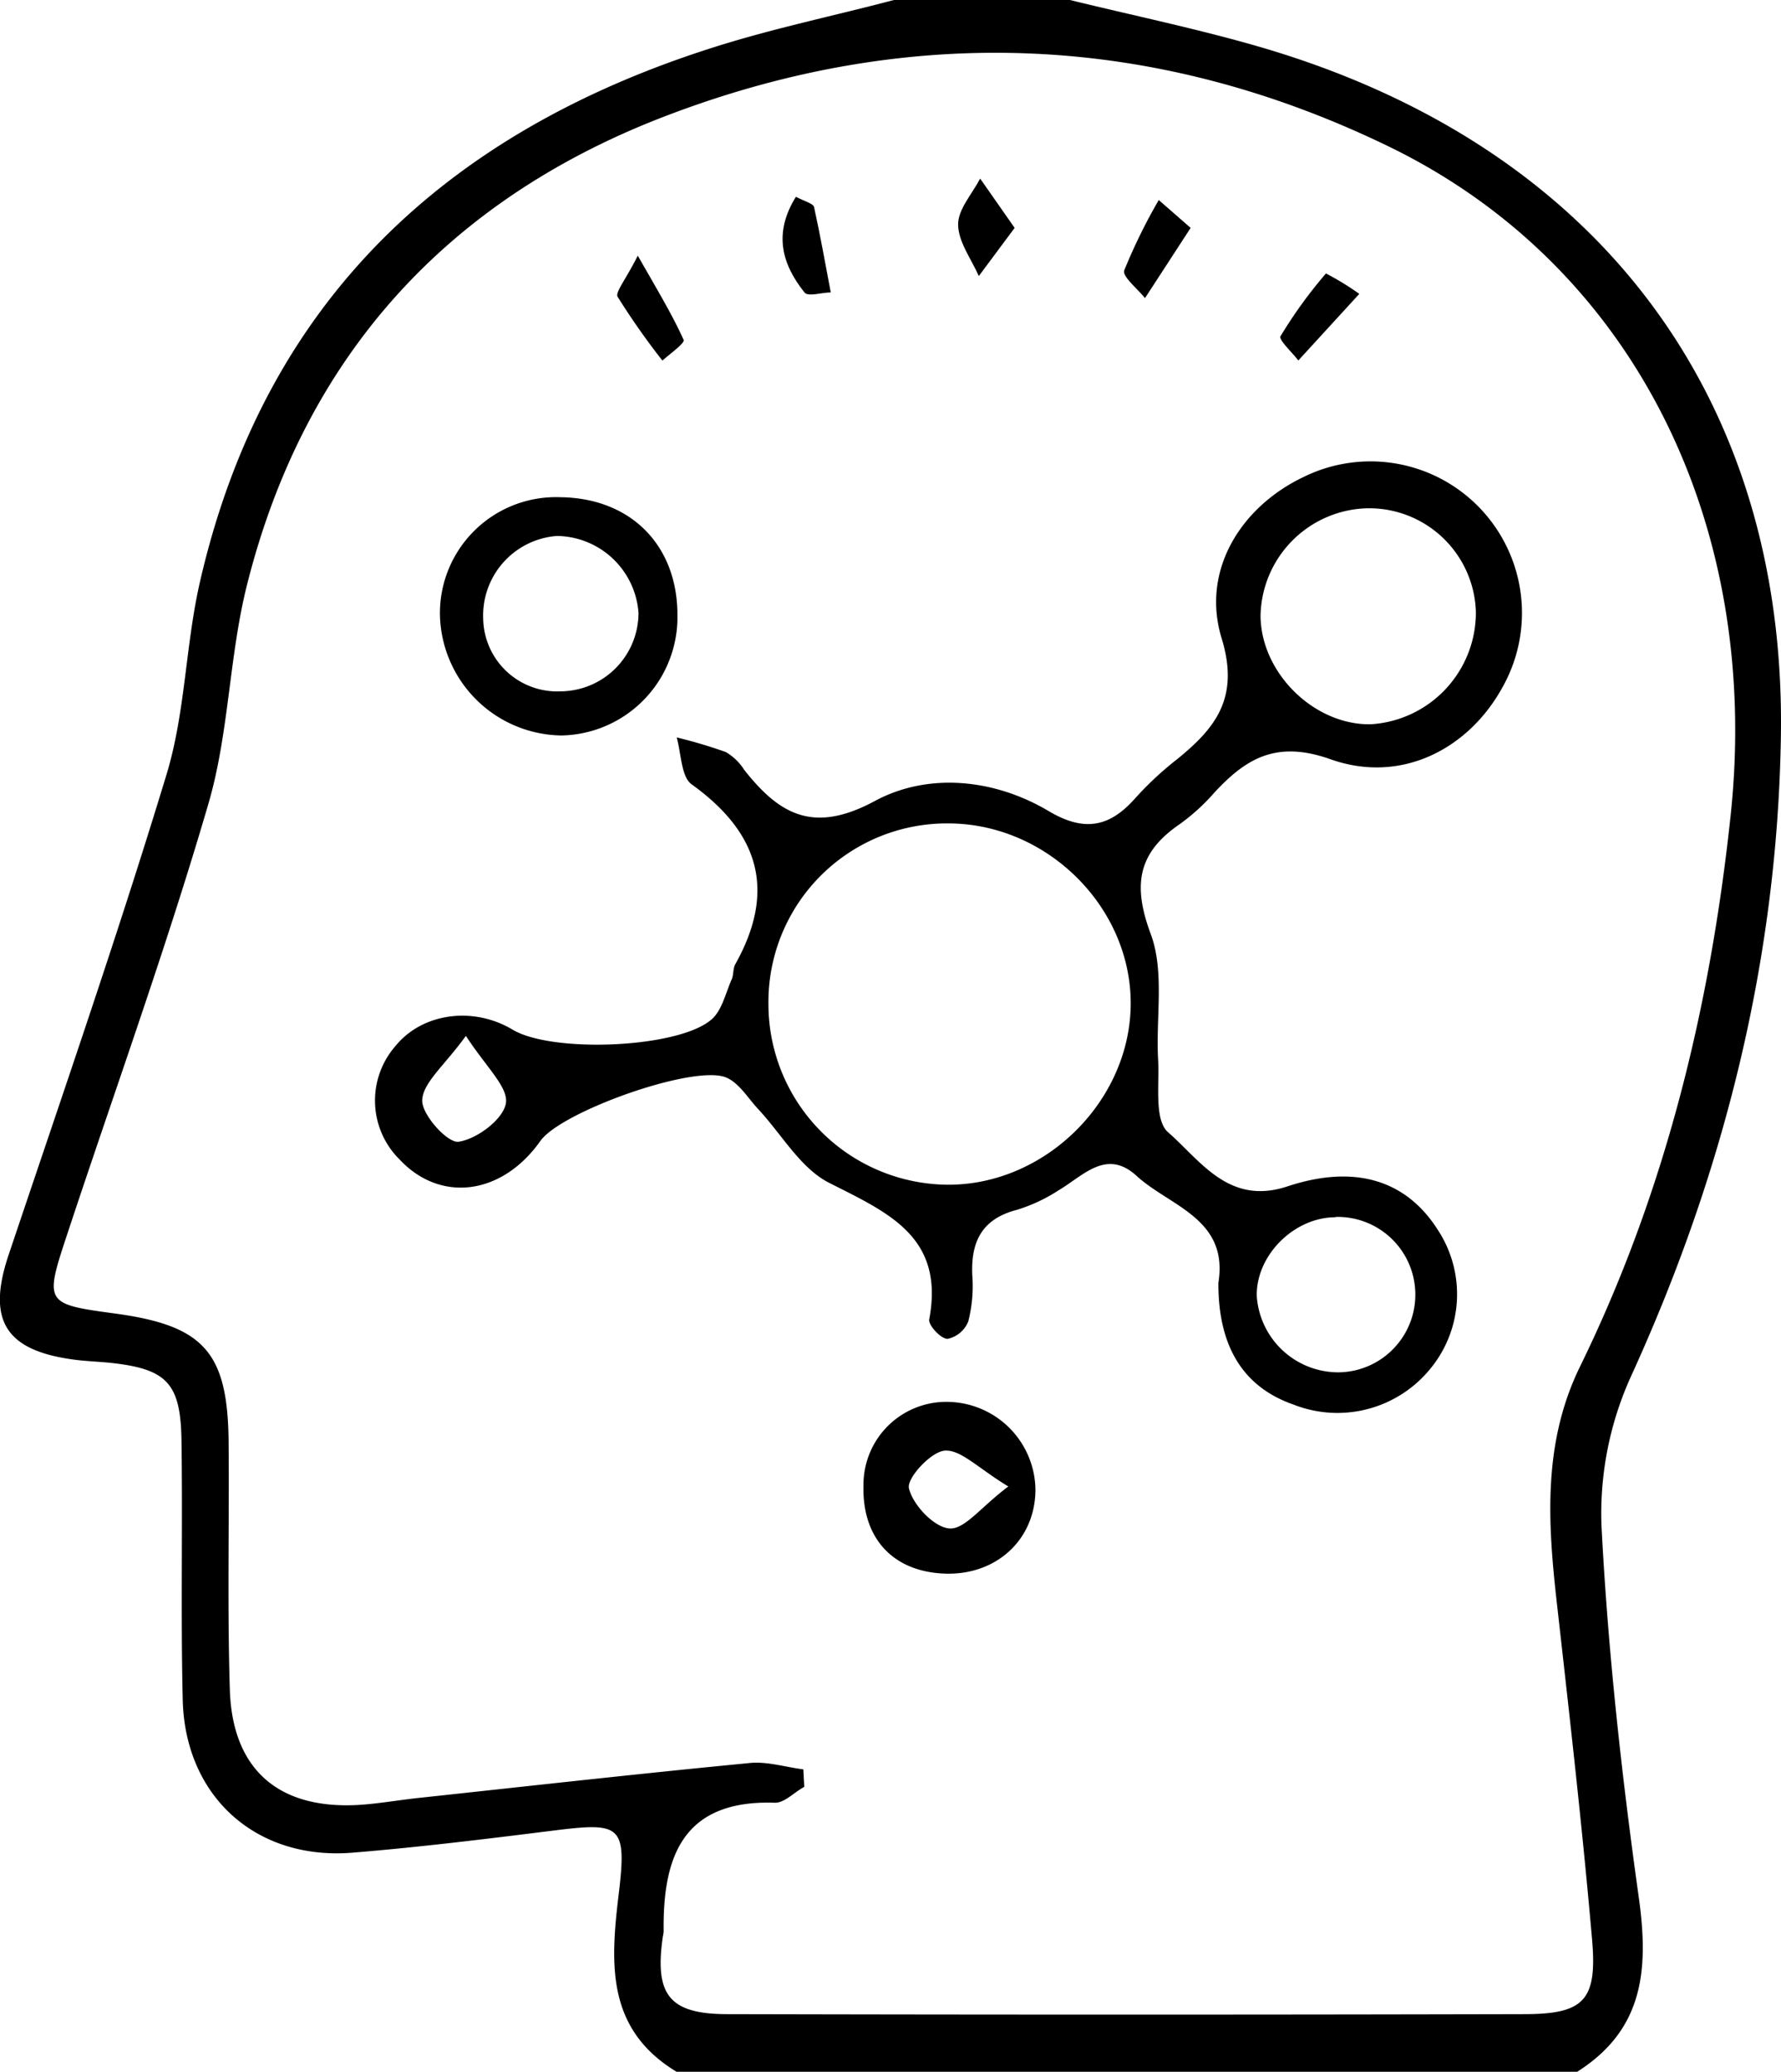
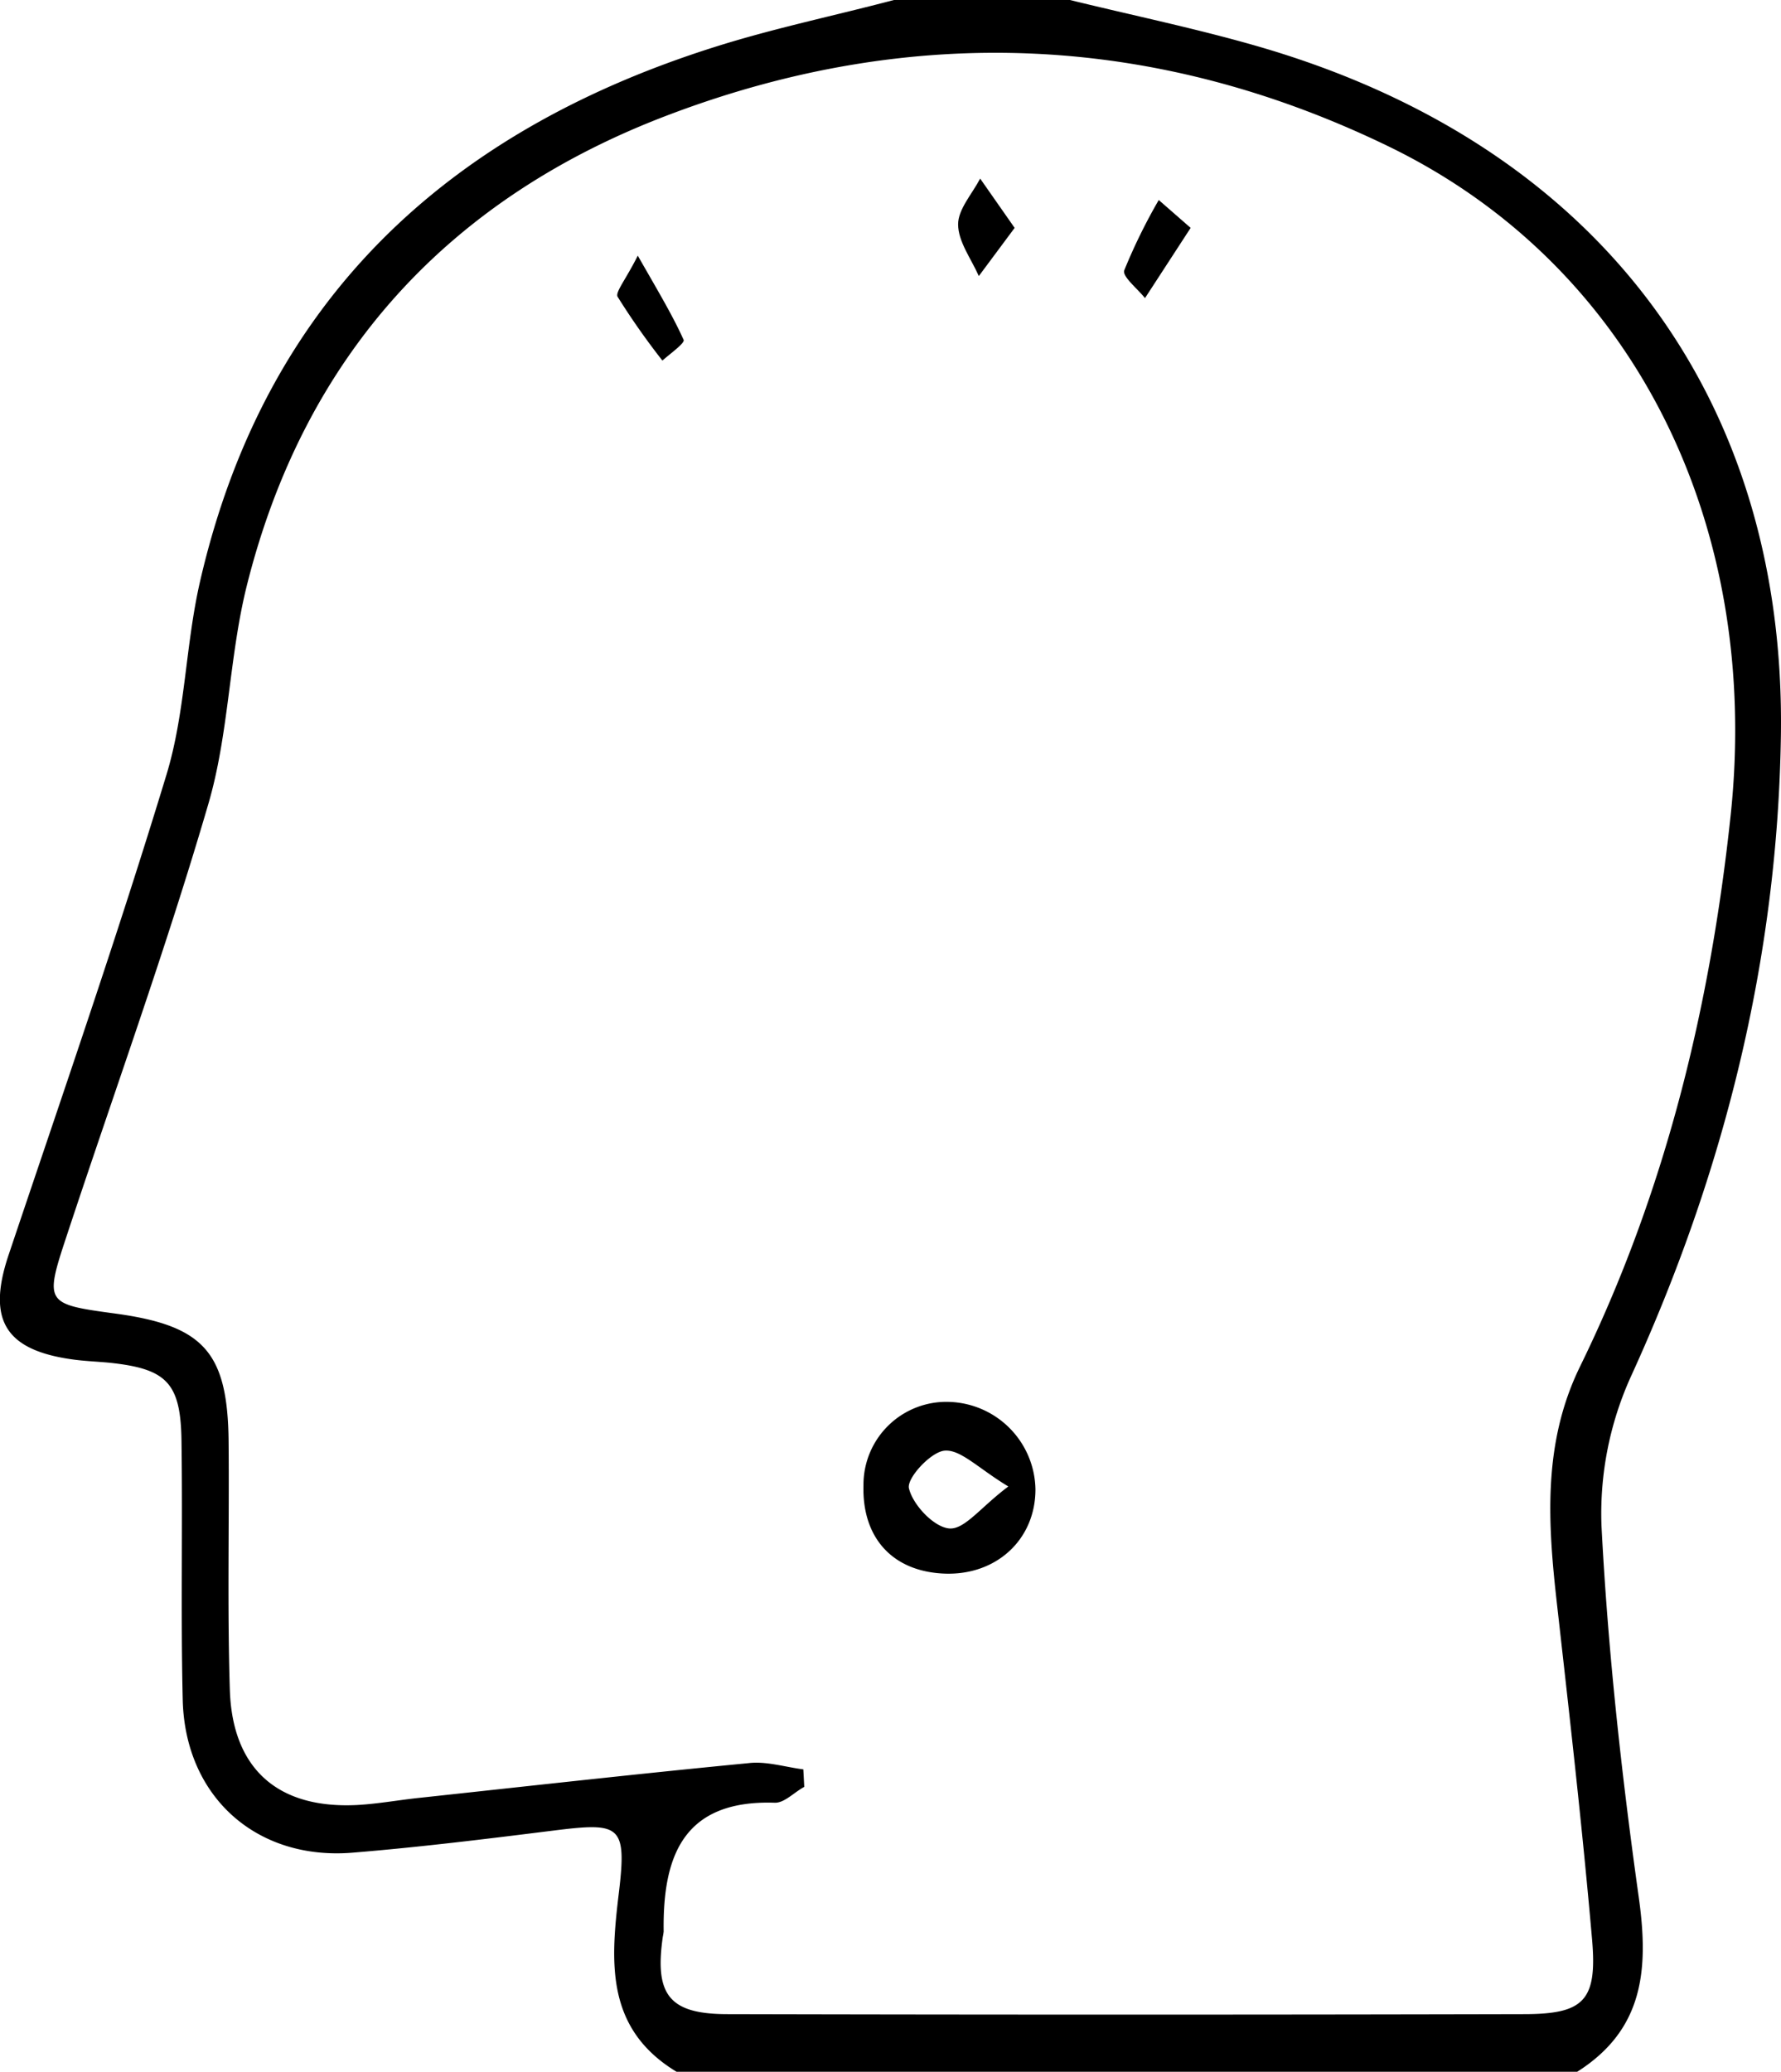
<svg xmlns="http://www.w3.org/2000/svg" viewBox="0 0 172.02 200">
  <g id="Layer_2" data-name="Layer 2">
    <g id="Layer_1-2" data-name="Layer 1">
      <path d="M65.34,200c-6.8-4.12-6.39-10.46-5.58-17.16s.17-6.93-6.32-6.12-12.9,1.6-19.37,2.13c-9.29.77-16.18-5.38-16.42-14.72-.2-8.33,0-16.67-.12-25-.07-5.66-1.43-7-7-7.58-1.16-.11-2.33-.15-3.49-.31-6.51-.89-8.3-3.79-6.24-10C6,105.76,11.35,90.35,16.09,74.75c1.82-6,1.82-12.48,3.23-18.61C25.56,29,43.17,12.69,69.08,4.52c5.66-1.79,11.5-3,17.26-4.52h17c6.11,1.5,12.28,2.77,18.31,4.52,32.87,9.56,50.87,34,50.36,66.54-.33,21.53-5.47,42.11-14.47,61.79a32,32,0,0,0-2.86,14.4c.61,11.95,1.92,23.9,3.58,35.75,1,7,.57,12.89-5.92,17Zm12.25-29.19.09,1.69c-1,.54-1.92,1.56-2.85,1.53C66,173.74,64,179.18,64.1,186.46a4.33,4.33,0,0,1-.08.5c-.81,5.61.61,7.47,6.21,7.48q38.47.09,76.94,0c5.82,0,7.12-1.3,6.6-7.24-.94-10.77-2.17-21.53-3.38-32.28-.89-7.83-1.42-15.56,2.22-23,8.21-16.78,12.56-34.61,14.54-53.15,3-28-9.24-53.08-33-64.62C111.68,3.24,88.23,2.19,64.82,11c-21.36,8-35.42,23.23-41,45.61-1.71,6.91-1.71,14.28-3.72,21.08C16,91.72,11,105.5,6.41,119.4c-2.12,6.4-2,6.5,4.67,7.4,8.6,1.16,10.91,3.72,11,12.35.07,8-.13,16,.12,24,.25,7.66,4.68,11.49,12.3,11.1,2-.11,4-.48,6-.69,10.59-1.14,21.18-2.33,31.78-3.35C74,170,75.79,170.58,77.59,170.81Z" transform="translate(0)" />
-       <path d="M117.68,123.84c1-6.21-4.69-7.38-7.91-10.33-2.91-2.66-5.15,0-7.51,1.39a16,16,0,0,1-4.06,1.9c-3.38.88-4.44,3.09-4.29,6.33a13.74,13.74,0,0,1-.39,4.44,2.76,2.76,0,0,1-2,1.68c-.66,0-1.88-1.34-1.77-1.88,1.51-8-4-10.31-9.7-13.2-2.75-1.41-4.56-4.68-6.81-7.09-1-1.07-1.86-2.54-3.1-3.06-3.09-1.3-15.95,3.29-17.95,6.13-3.71,5.24-9.66,6-13.61,1.77A8,8,0,0,1,38.18,101c2.58-3.2,7.5-3.89,11.33-1.6s16.06,1.8,19.23-1c1-.87,1.34-2.53,1.93-3.85.2-.45.11-1,.34-1.45,4-7.12,2.3-12.72-4.22-17.39-1-.73-1-3-1.43-4.52a47.07,47.07,0,0,1,4.74,1.41,5.2,5.2,0,0,1,1.78,1.72c3.42,4.33,6.7,6.2,12.63,3,5.11-2.75,11.49-2.17,16.81,1,3.39,2,5.83,1.55,8.3-1.23a31.64,31.64,0,0,1,4-3.74c3.8-3.06,6.13-6,4.37-11.74-2-6.55,1.88-12.7,7.93-15.57A14.63,14.63,0,0,1,145.09,66.4c-3.28,5.93-9.78,9.31-16.57,6.9-5.21-1.85-8.15-.12-11.26,3.25a19.78,19.78,0,0,1-3.3,3c-4.07,2.78-4.58,5.88-2.81,10.63,1.35,3.64.47,8.08.71,12.16.13,2.42-.4,5.85,1,7,3.12,2.74,5.85,7.06,11.49,5.19,6.62-2.19,11.52-.52,14.51,4.18a11.31,11.31,0,0,1-.78,13.51,11.57,11.57,0,0,1-13.13,3.38Q117.64,133.06,117.68,123.84ZM91.59,79.49A17.24,17.24,0,0,0,74.22,96.88a17.45,17.45,0,0,0,17.39,17.49c9.41,0,17.59-8.15,17.6-17.5S101.1,79.5,91.59,79.49Zm40.79-9.57a10.81,10.81,0,0,0,10.17-10.84,10.31,10.31,0,0,0-10.8-10,10.58,10.58,0,0,0-10,10.39C121.81,65,126.94,70,132.38,69.92ZM129,117.51c-4.06,0-7.74,3.75-7.61,7.67a7.9,7.9,0,0,0,8,7.3,7.49,7.49,0,0,0-.38-15ZM45,100c-2.1,2.9-4.16,4.52-4.22,6.22-.05,1.39,2.46,4.16,3.51,4,1.76-.25,4.3-2.15,4.57-3.7S46.94,103,45,100Z" transform="translate(0)" />
-       <path d="M65.43,59.34A11.42,11.42,0,0,1,54.24,71,11.9,11.9,0,0,1,42.49,59.18,11.21,11.21,0,0,1,54.13,48C60.9,48.08,65.42,52.61,65.43,59.34Zm-3.76-.18a8,8,0,0,0-7.88-7.42,7.7,7.7,0,0,0-7.12,8,7.15,7.15,0,0,0,7.49,7A7.58,7.58,0,0,0,61.67,59.16Z" transform="translate(0)" />
      <path d="M91.78,135.34a8.59,8.59,0,0,1,8.23,8.44c0,4.86-3.8,8.34-8.82,8.13s-7.93-3.49-7.79-8.5A8,8,0,0,1,91.78,135.34Zm5.61,8.16c-2.91-1.76-4.59-3.57-6.13-3.46-1.33.09-3.69,2.65-3.47,3.63.37,1.59,2.38,3.73,3.87,3.88S94.67,145.54,97.39,143.5Z" transform="translate(0)" />
      <path d="M98,22l-3.46,4.65c-.73-1.66-2-3.32-2-5,0-1.45,1.36-2.94,2.13-4.41Z" transform="translate(0)" />
-       <path d="M76.87,19c1,.5,1.69.66,1.76,1,.6,2.73,1.09,5.49,1.61,8.23-.87,0-2.21.45-2.54,0C75.53,25.51,74.67,22.55,76.87,19Z" transform="translate(0)" />
      <path d="M115,22l-4.41,6.78c-.72-.91-2.23-2.1-2-2.69a54.54,54.54,0,0,1,3.33-6.78Z" transform="translate(0)" />
-       <path d="M131.29,28.37,125.4,34.8c-.61-.8-1.92-2-1.72-2.34a44.08,44.08,0,0,1,4.39-6.06A26.9,26.9,0,0,1,131.29,28.37Z" transform="translate(0)" />
      <path d="M61.6,24.68c2,3.5,3.35,5.74,4.43,8.13.14.31-1.33,1.35-2.05,2a70.13,70.13,0,0,1-4.32-6.15C59.39,28.23,60.44,27,61.6,24.68Z" transform="translate(0)" />
    </g>
  </g>
</svg>